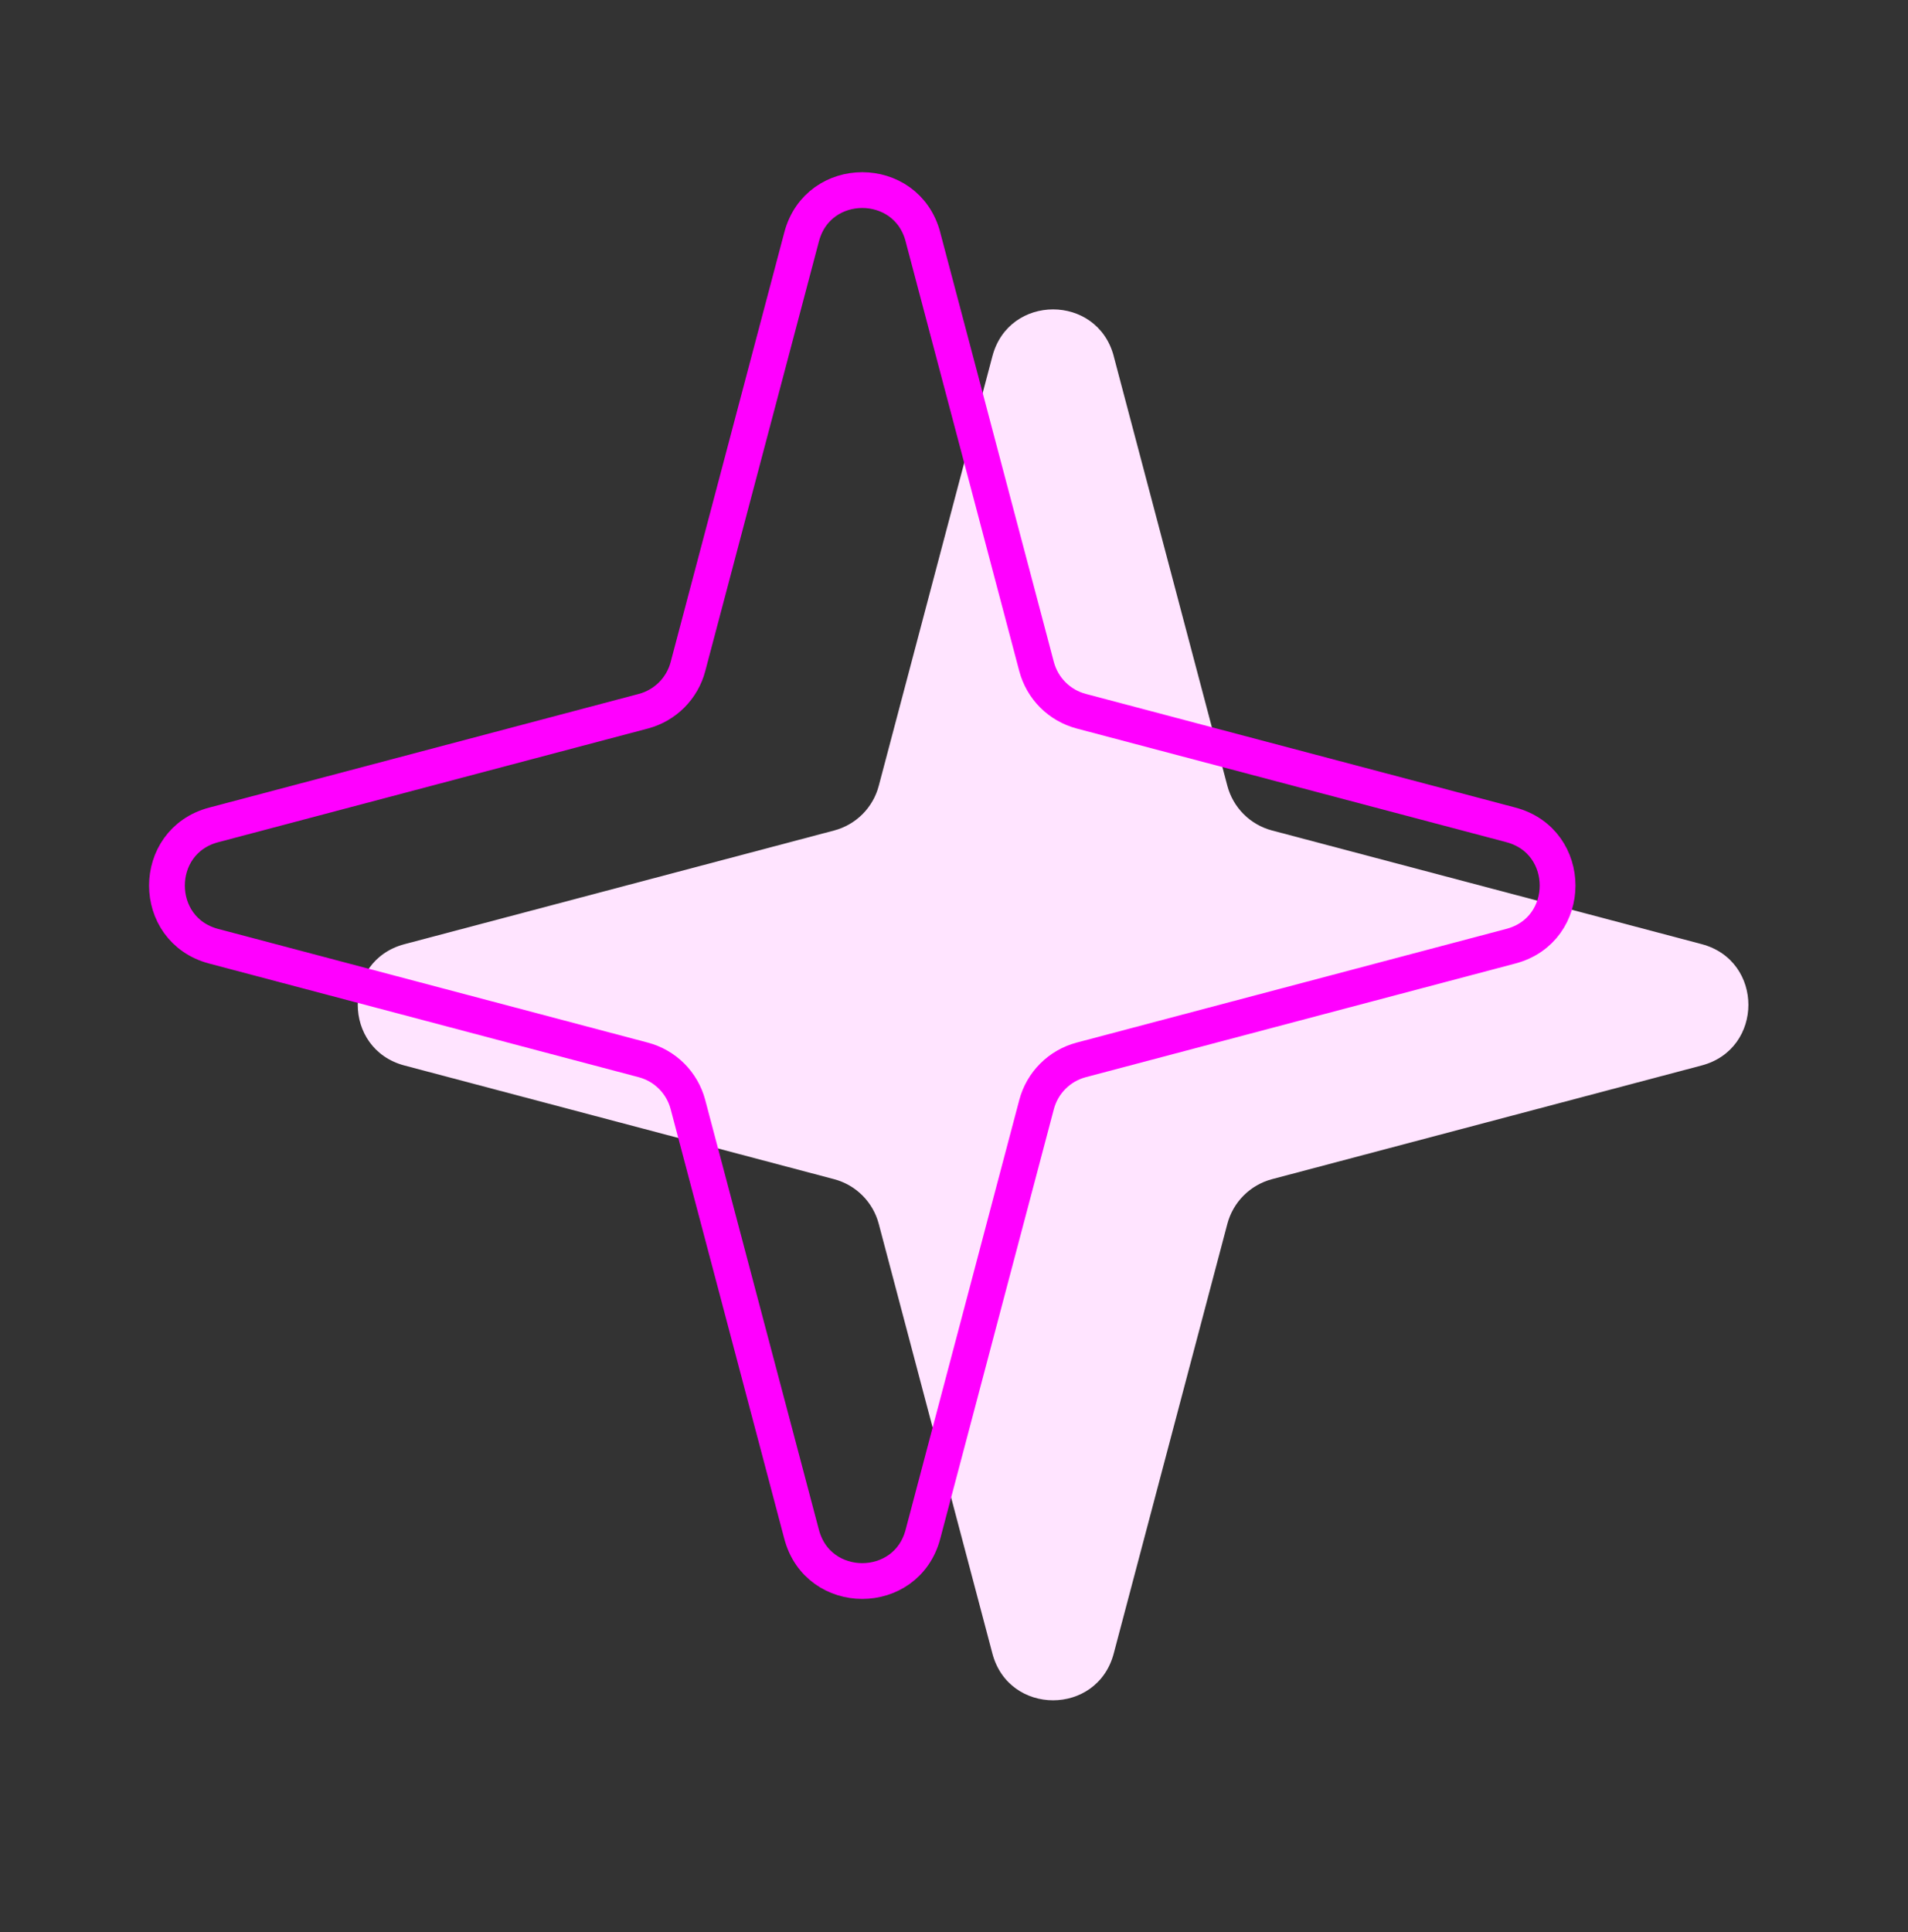
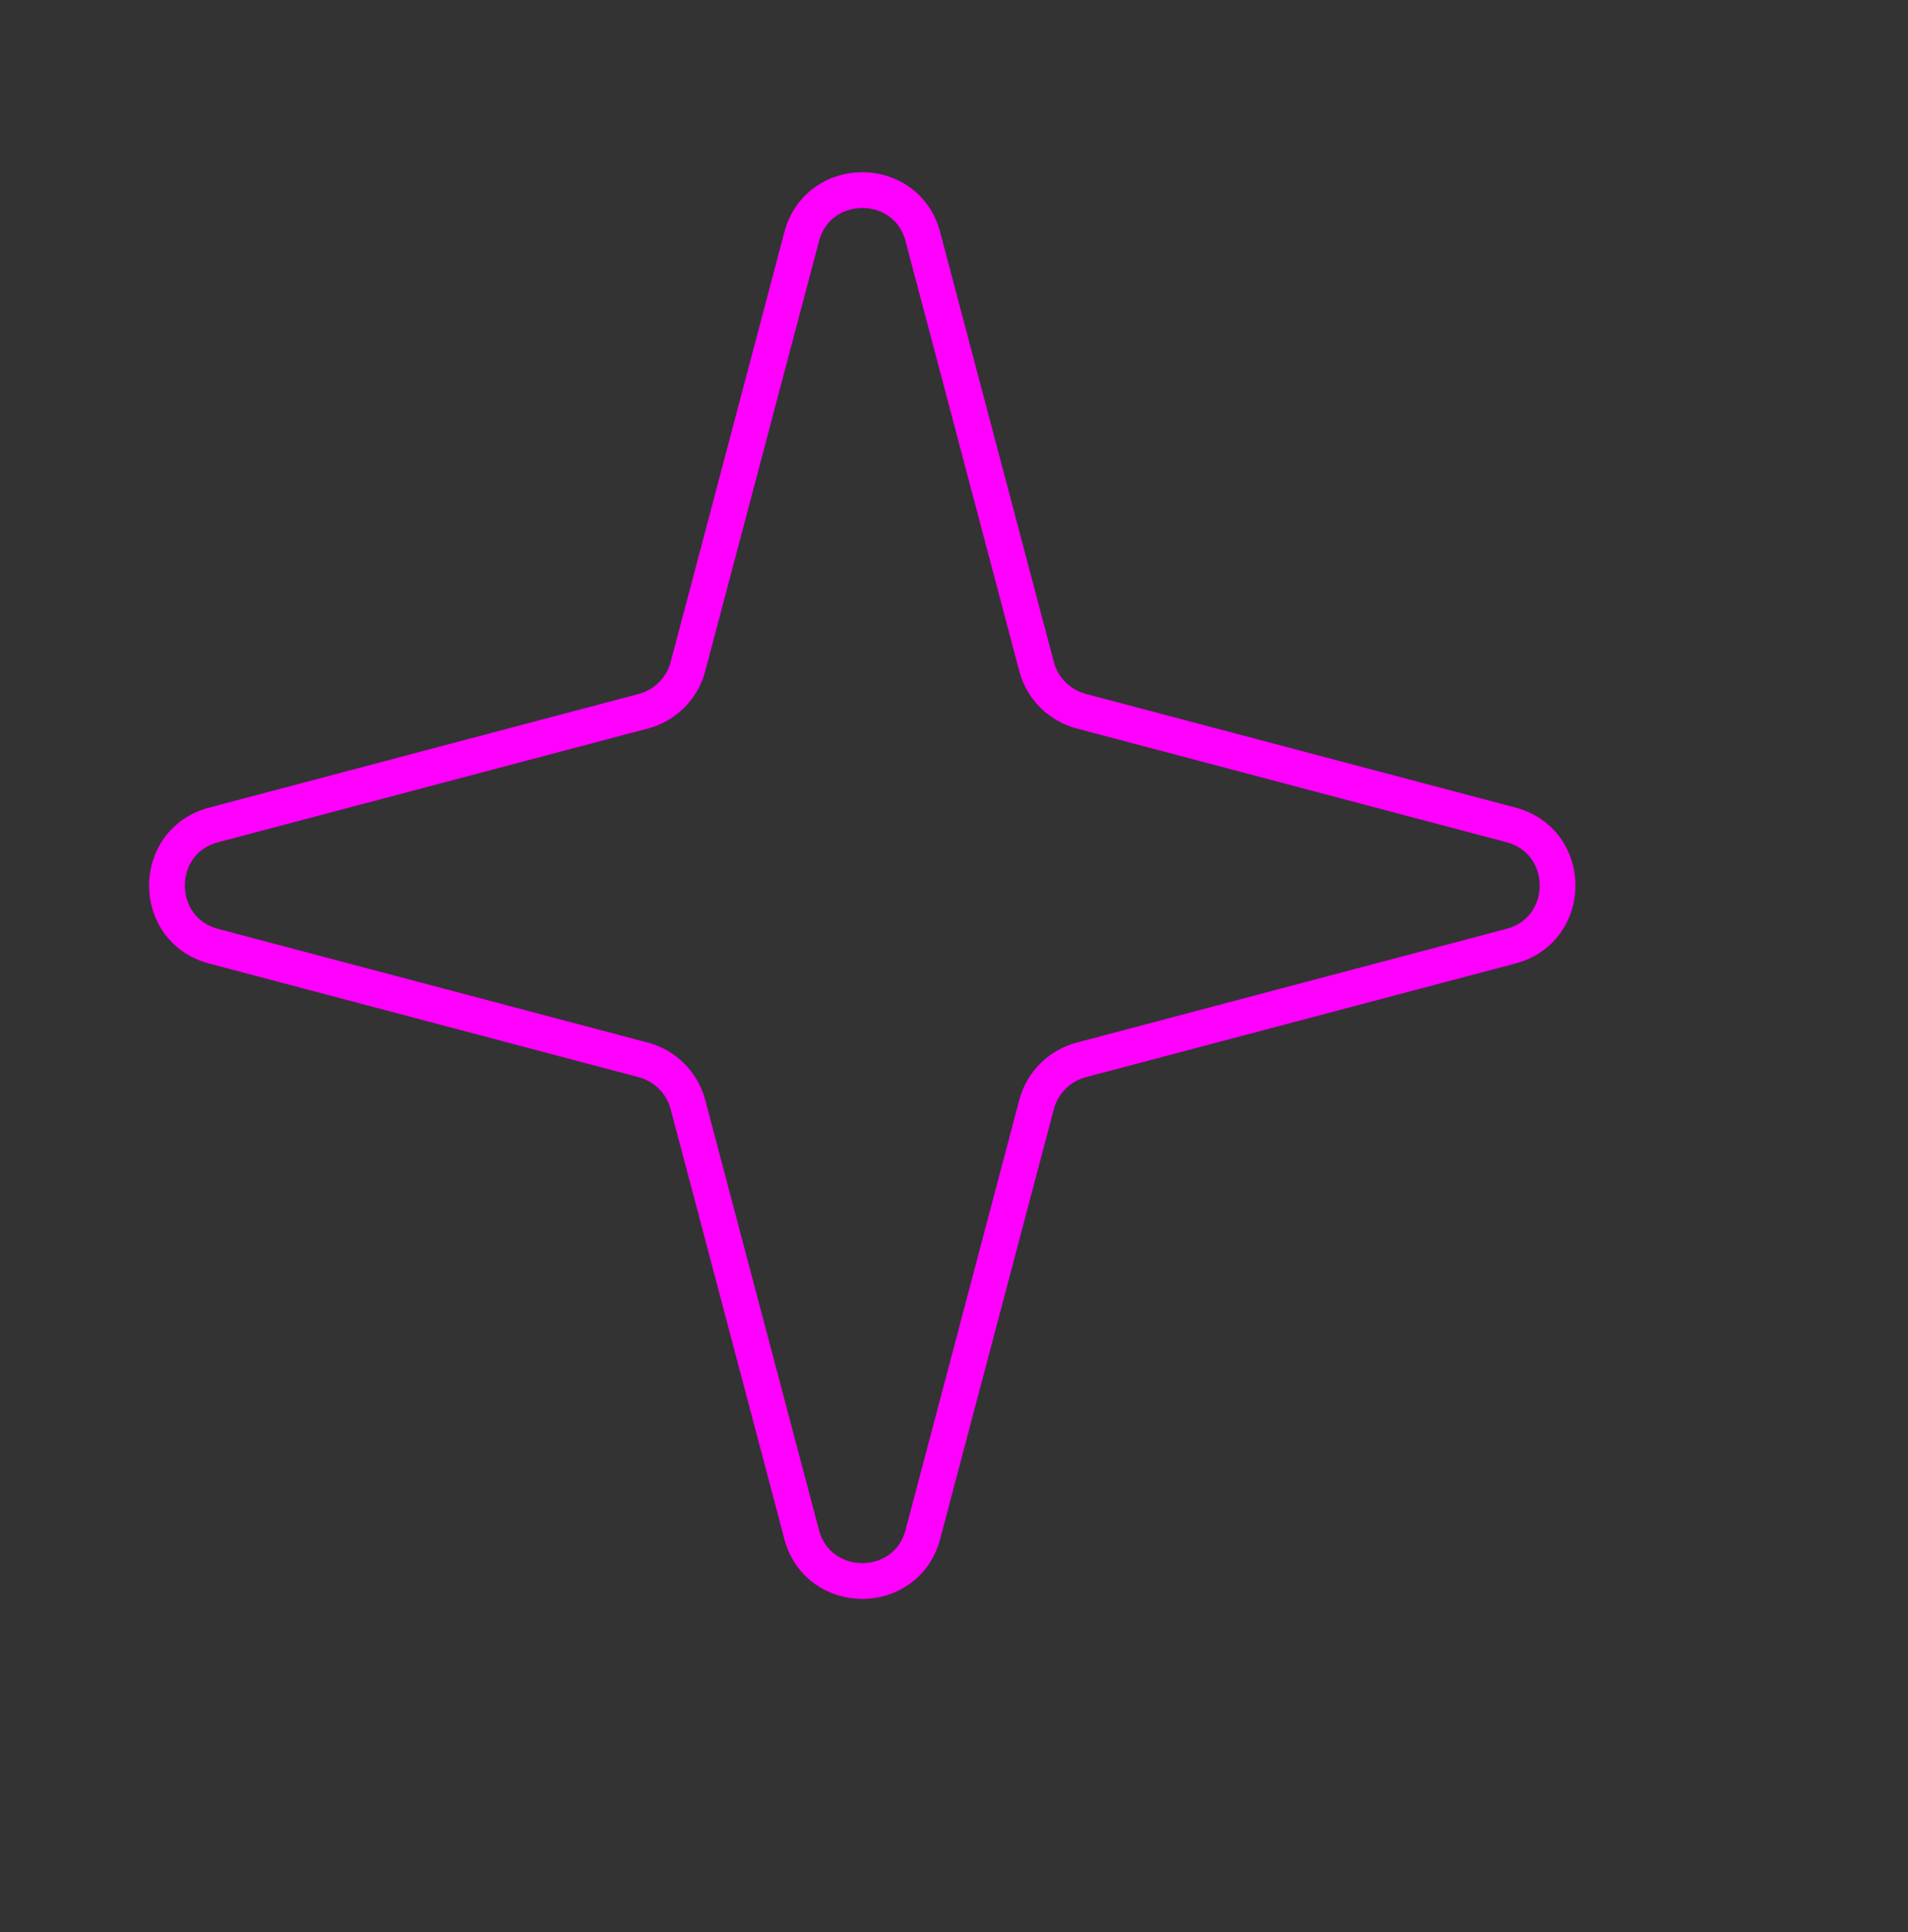
<svg xmlns="http://www.w3.org/2000/svg" width="80" height="81" viewBox="0 0 80 81" fill="none">
  <rect x="0" y="0" width="80" height="81" fill="#333333" stroke="none" />
-   <path d="M46.696 14.928L51.462 32.944C51.581 33.393 51.817 33.803 52.145 34.131C52.474 34.46 52.884 34.695 53.333 34.814L71.351 39.58C73.96 40.272 73.96 43.974 71.351 44.665L53.332 49.433C52.883 49.552 52.473 49.788 52.145 50.117C51.816 50.445 51.581 50.855 51.462 51.304L46.696 69.322C46.004 71.931 42.302 71.931 41.611 69.322L36.844 51.303C36.725 50.854 36.489 50.444 36.161 50.116C35.832 49.787 35.422 49.552 34.973 49.433L16.957 44.667C14.348 43.975 14.348 40.273 16.957 39.582L34.975 34.815C35.425 34.696 35.834 34.46 36.163 34.132C36.491 33.803 36.727 33.393 36.845 32.944L41.612 14.927C42.303 12.318 46.005 12.318 46.697 14.927" fill="#FFE4FF" />
  <path d="M38.696 9.928L43.462 27.944C43.581 28.393 43.817 28.803 44.145 29.131C44.474 29.46 44.884 29.695 45.333 29.814L63.351 34.58C65.96 35.272 65.96 38.974 63.351 39.665L45.332 44.433C44.883 44.552 44.473 44.788 44.145 45.117C43.816 45.445 43.581 45.855 43.462 46.304L38.696 64.322C38.004 66.931 34.302 66.931 33.611 64.322L28.844 46.303C28.725 45.854 28.489 45.444 28.161 45.116C27.832 44.787 27.422 44.552 26.973 44.433L8.957 39.667C6.348 38.975 6.348 35.273 8.957 34.582L26.976 29.815C27.425 29.696 27.834 29.46 28.163 29.132C28.491 28.803 28.727 28.393 28.845 27.944L33.612 9.926C34.303 7.317 38.005 7.317 38.697 9.926" stroke="#FF00FF" stroke-width="1.5" stroke-linecap="round" stroke-linejoin="round" />
</svg>